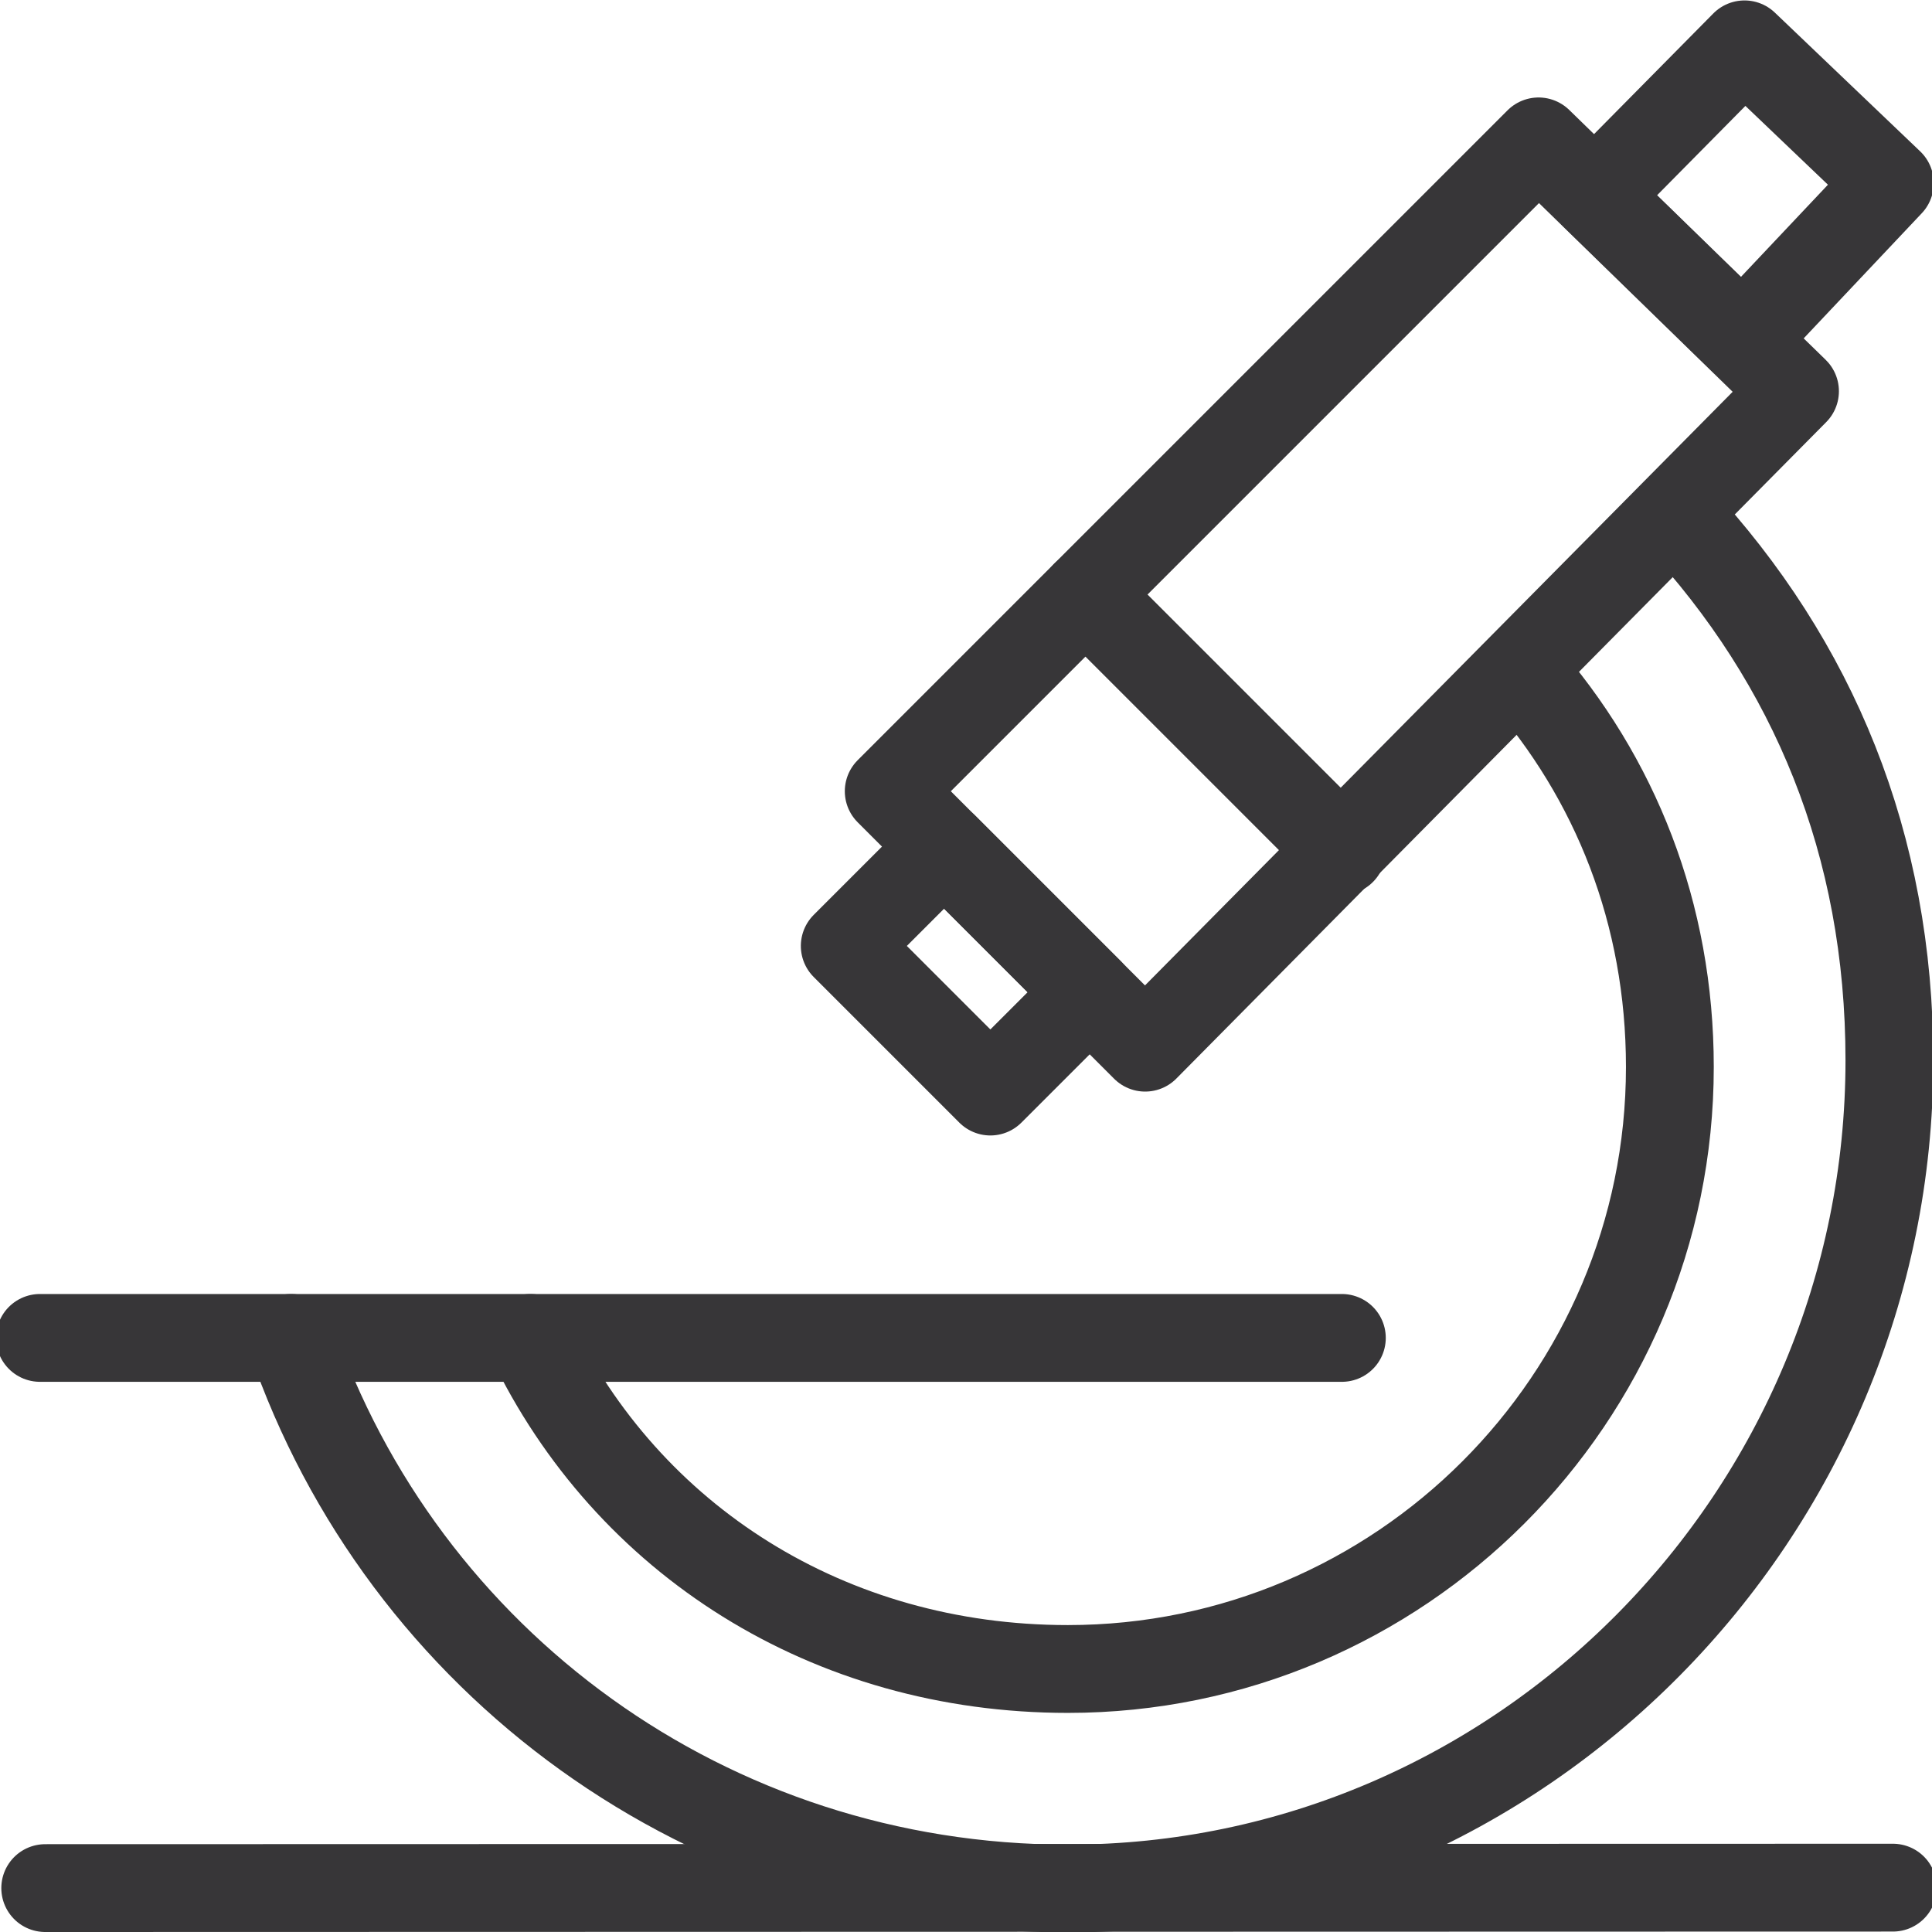
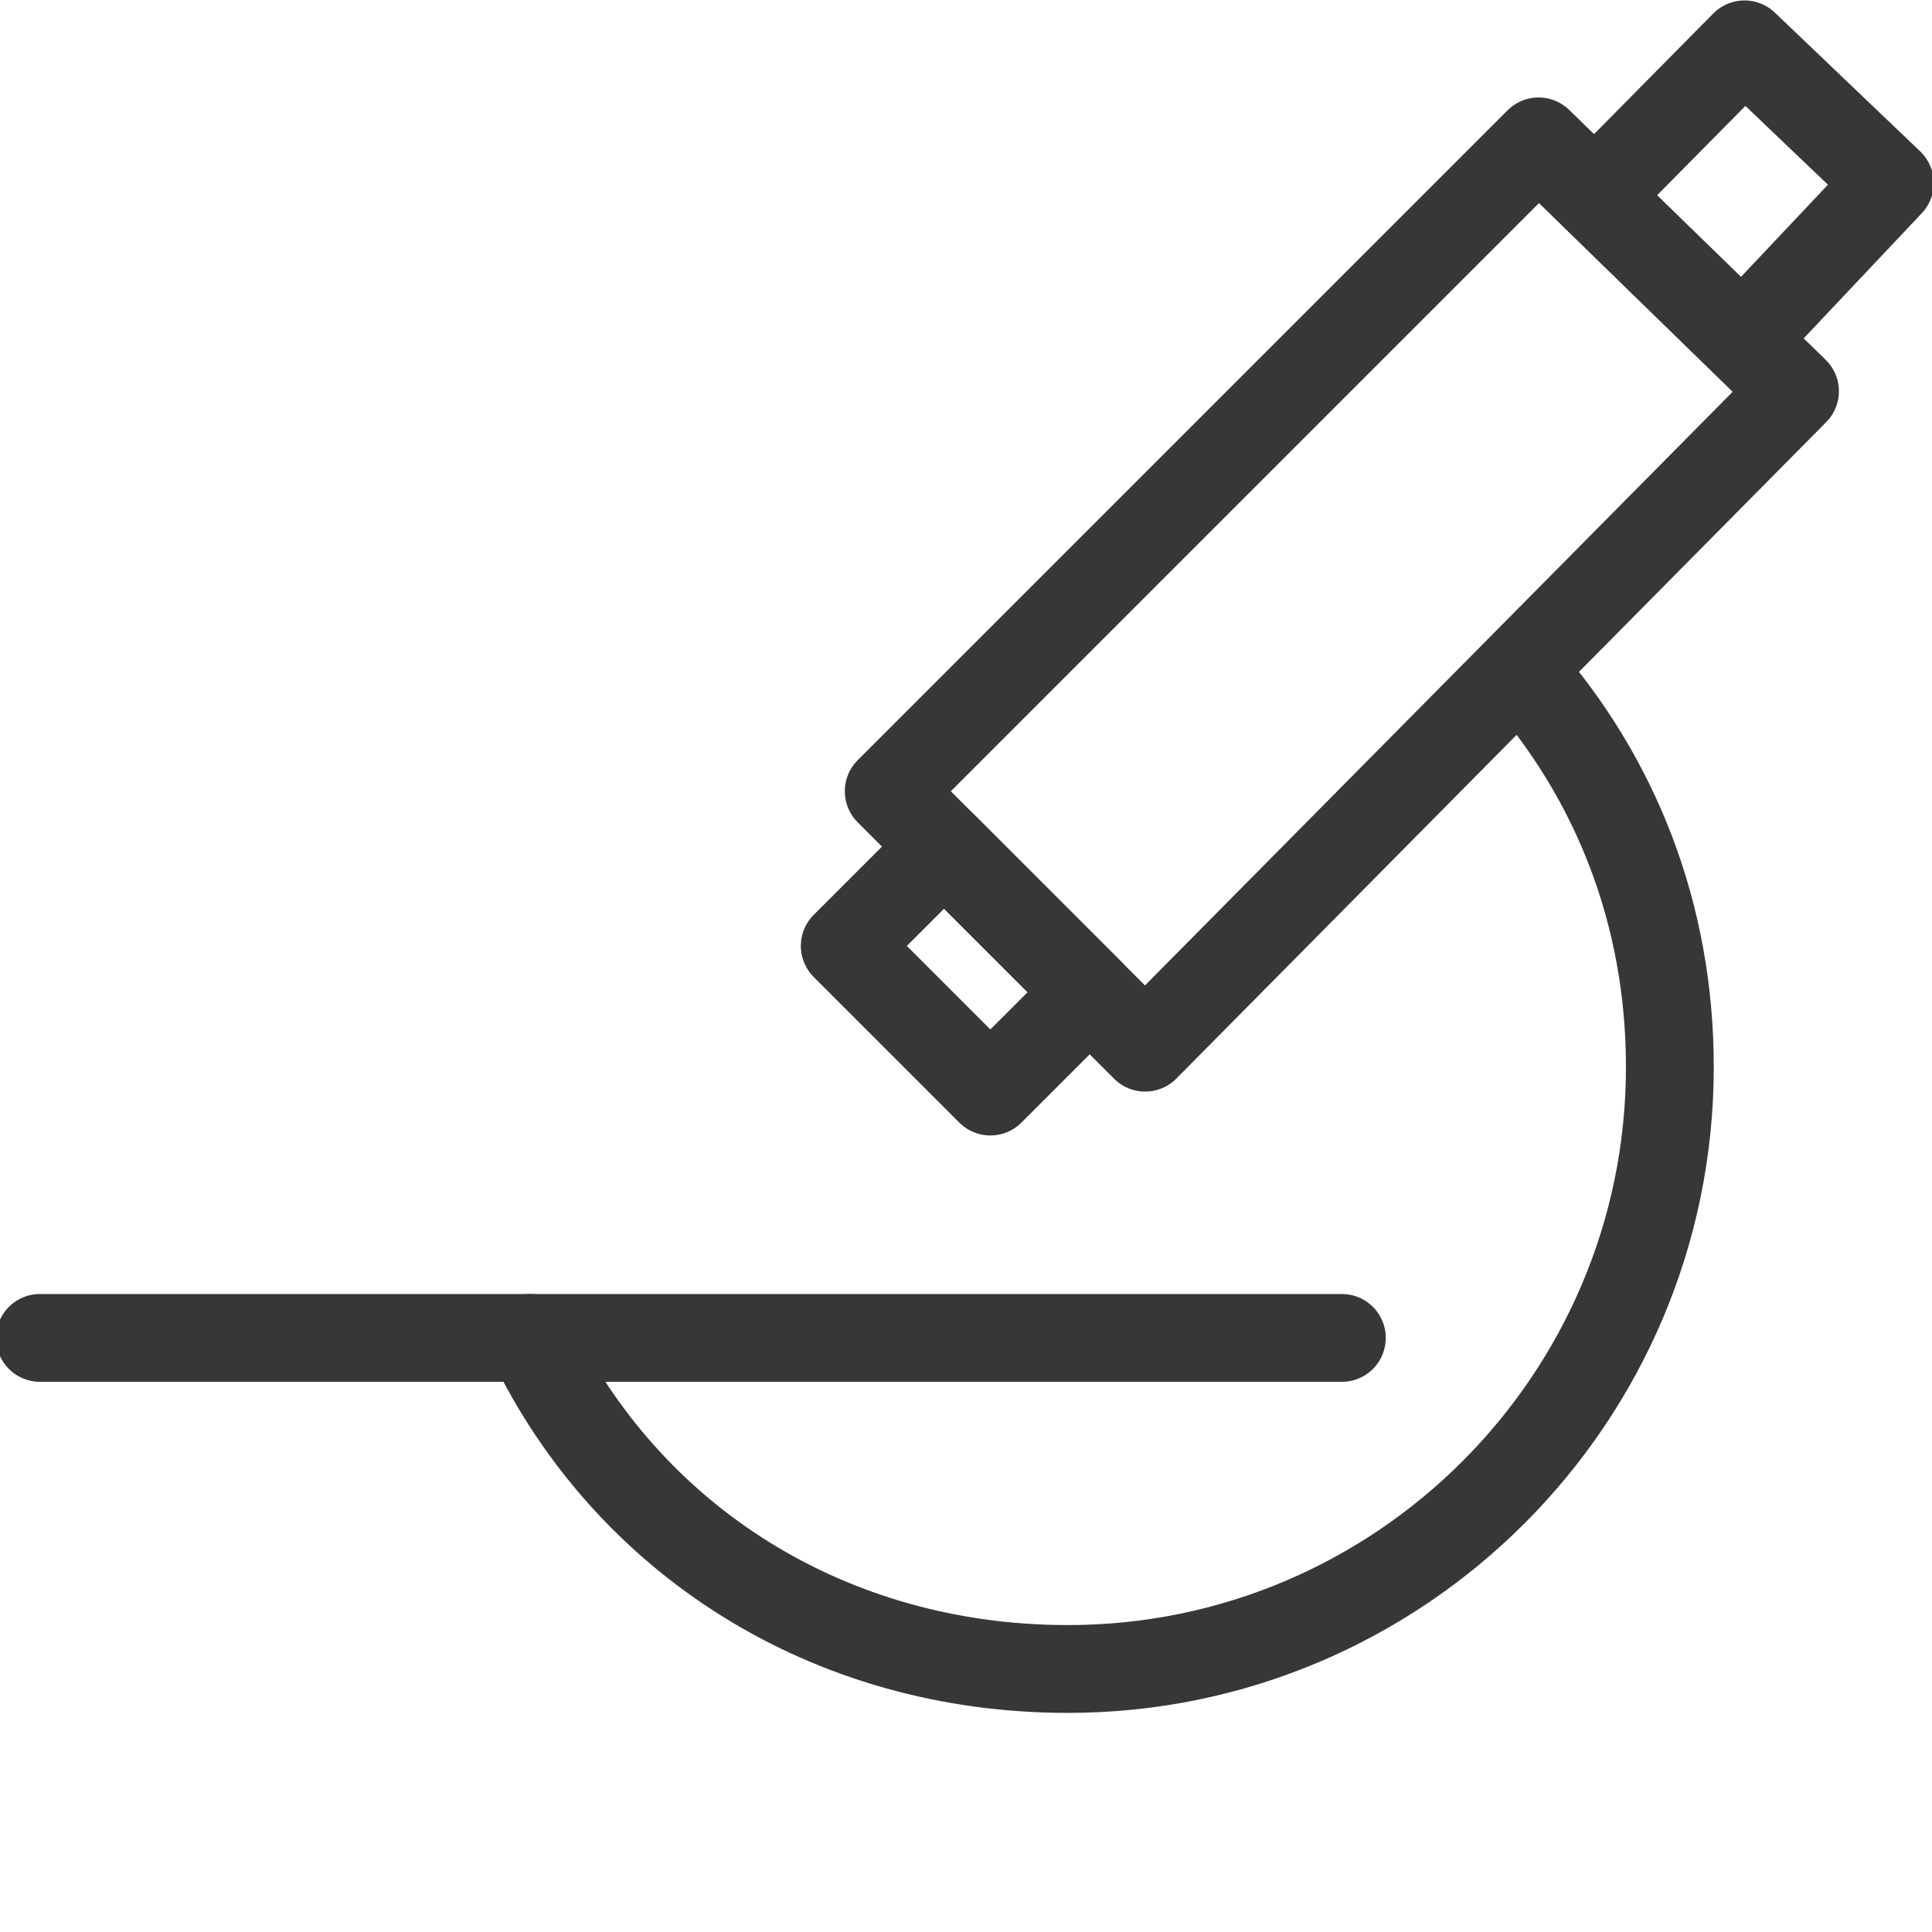
<svg xmlns="http://www.w3.org/2000/svg" viewBox="0 0 44 44" id="picto-labo">
  <defs>
    <style>.cls-1{fill:none;stroke:#373638;stroke-linecap:round;stroke-linejoin:round;stroke-width:2px;}</style>
  </defs>
-   <path d="M6.63,30.47c2.53,7.37,9.5,12.54,17.69,12.54,10.33,0,18.71-8.53,18.71-18.86,0-4.92-1.73-9.06-4.83-12.4" class="cls-1" />
  <path d="M34.65,15.29c2.14,2.42,3.38,5.52,3.38,9.01,0,7.56-6.15,13.71-13.71,13.71-5.44,0-10.03-2.93-12.24-7.54" class="cls-1" />
-   <line y2="42.99" x2="43.11" y1="43" x1="1.03" class="cls-1" />
  <polygon points="26.08 23.86 20.24 18.02 35.04 3.22 40.88 8.91 26.08 23.86" class="cls-1" />
  <polygon points="43.04 4.17 39.73 1.01 36.32 4.46 39.68 7.73 43.04 4.17" class="cls-1" />
  <rect transform="translate(22.06 -9.11) rotate(45)" height="3.2" width="4.69" y="20.47" x="19.68" class="cls-1" />
-   <line y2="19.38" x2="30.56" y1="13.54" x1="24.72" class="cls-1" />
  <line y2="30.47" x2="30.56" y1="30.47" x1=".91" class="cls-1" />
</svg>